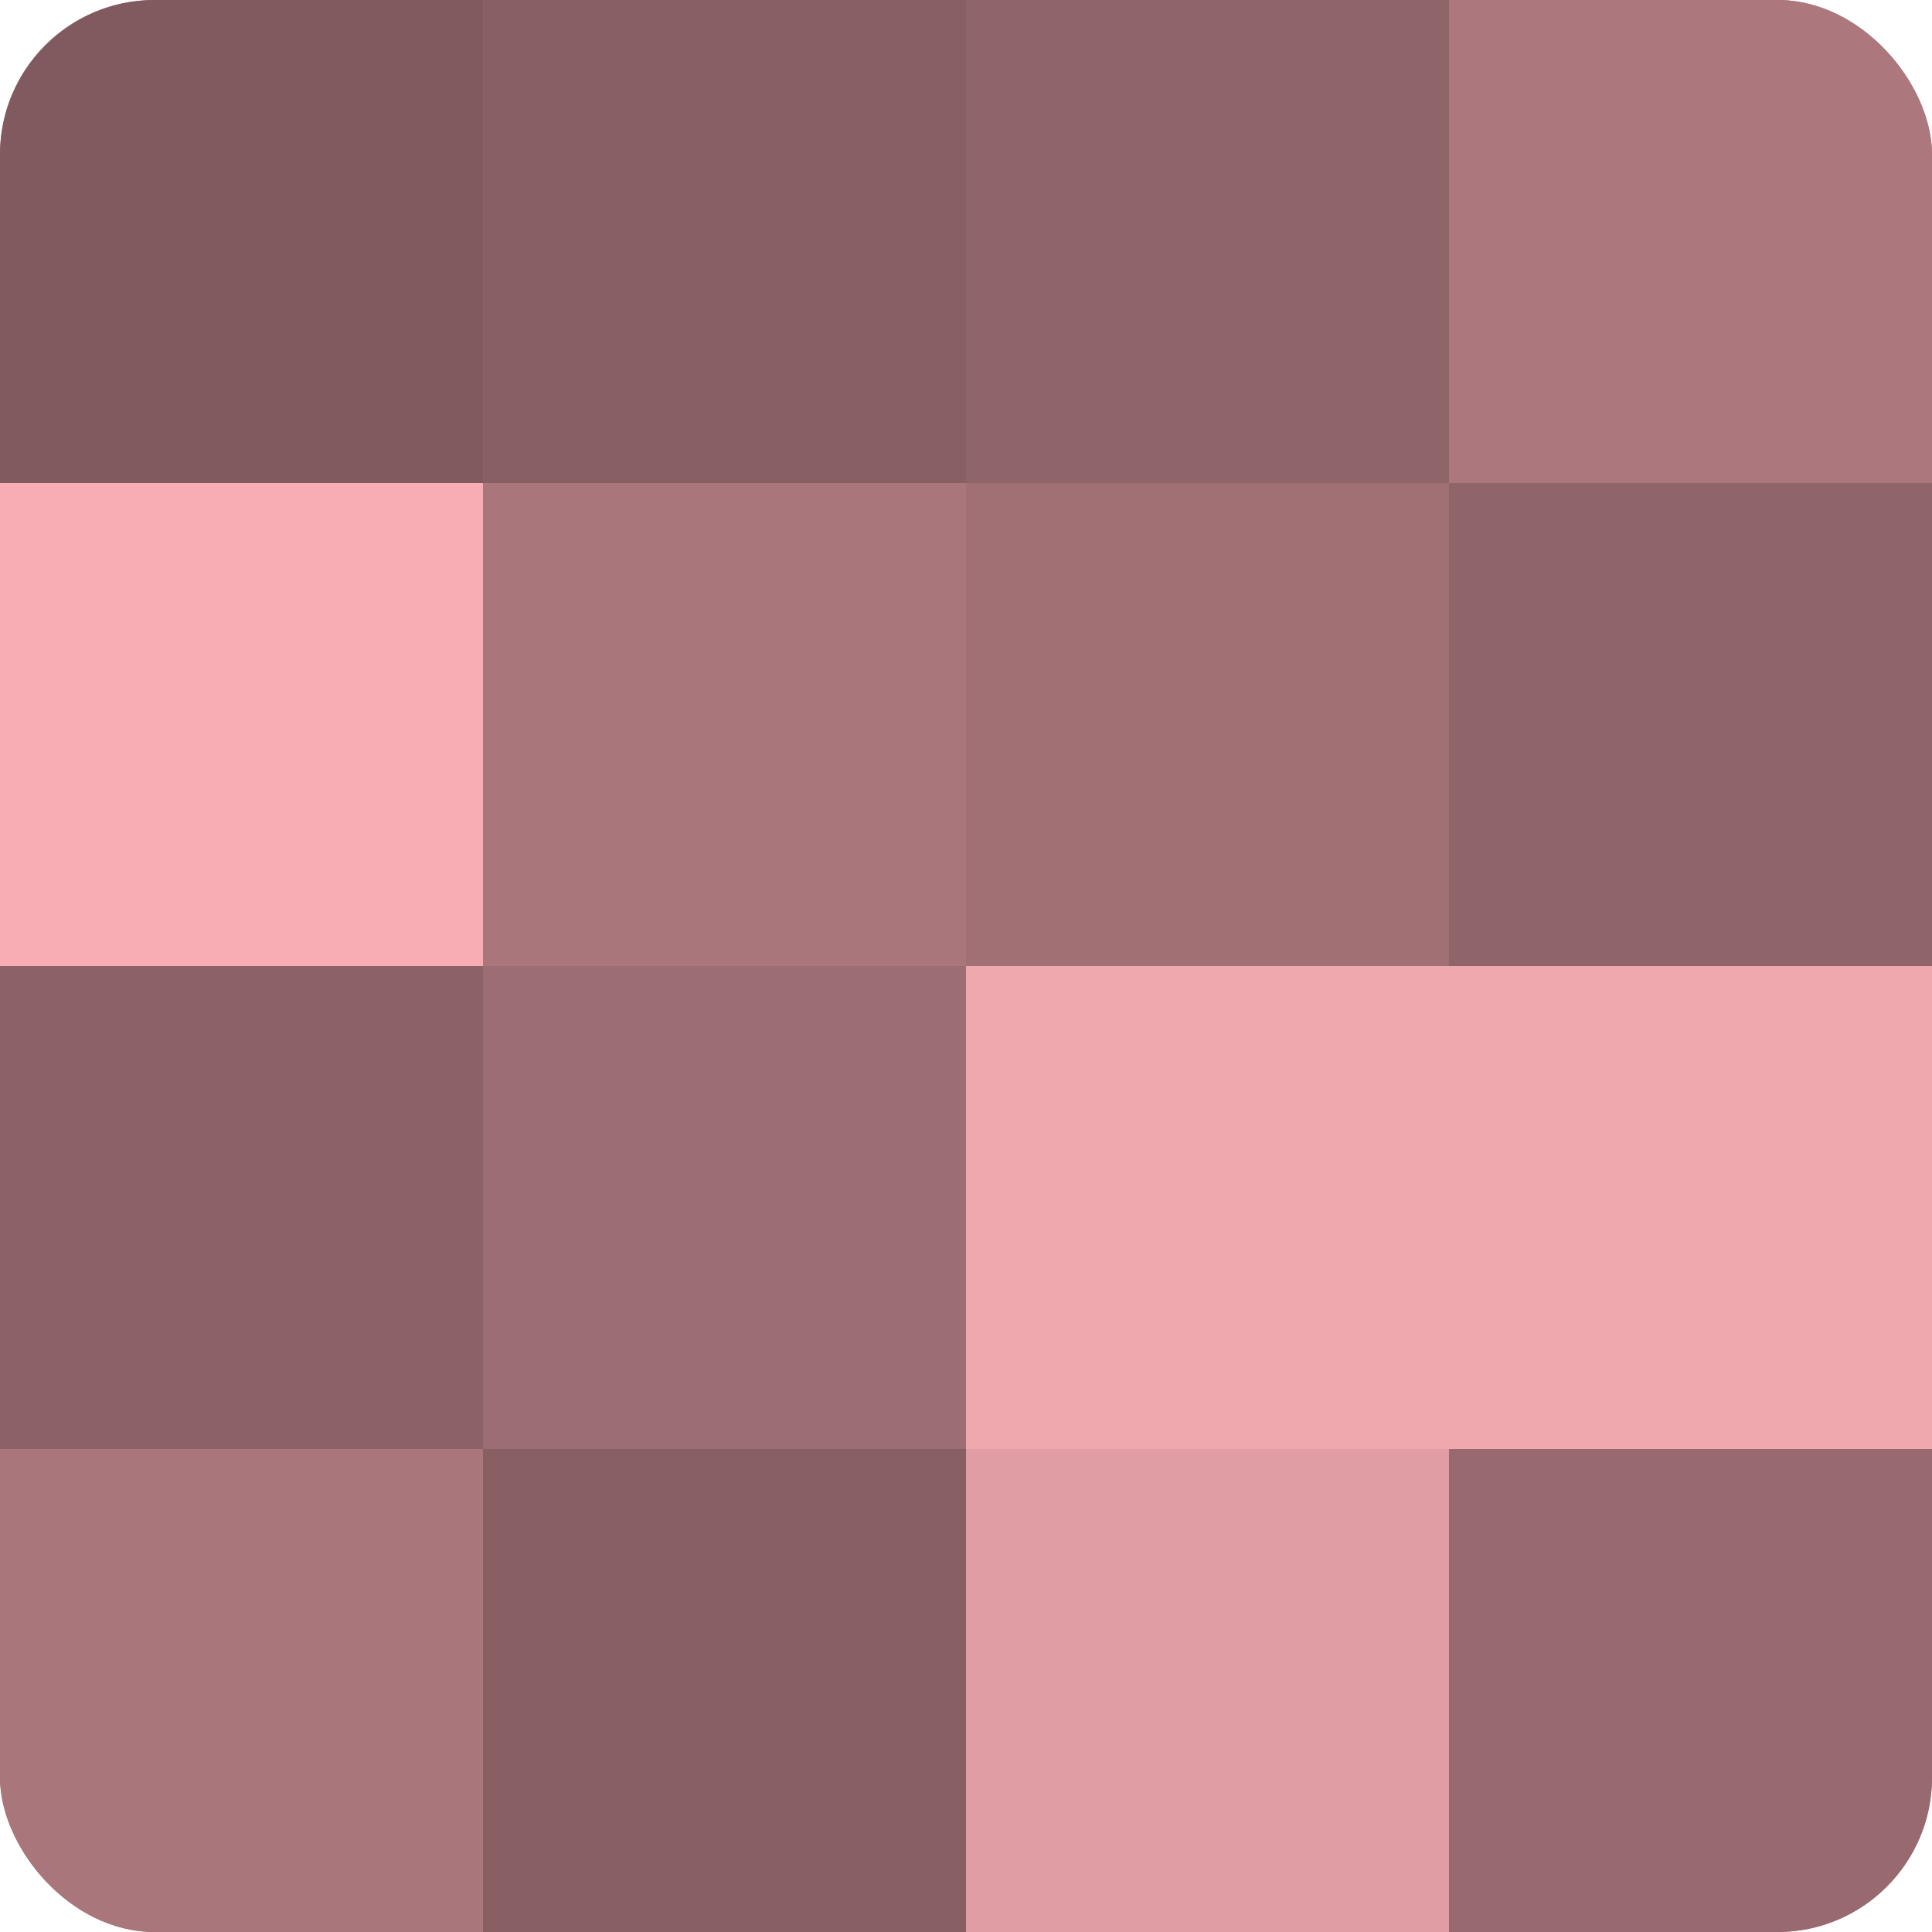
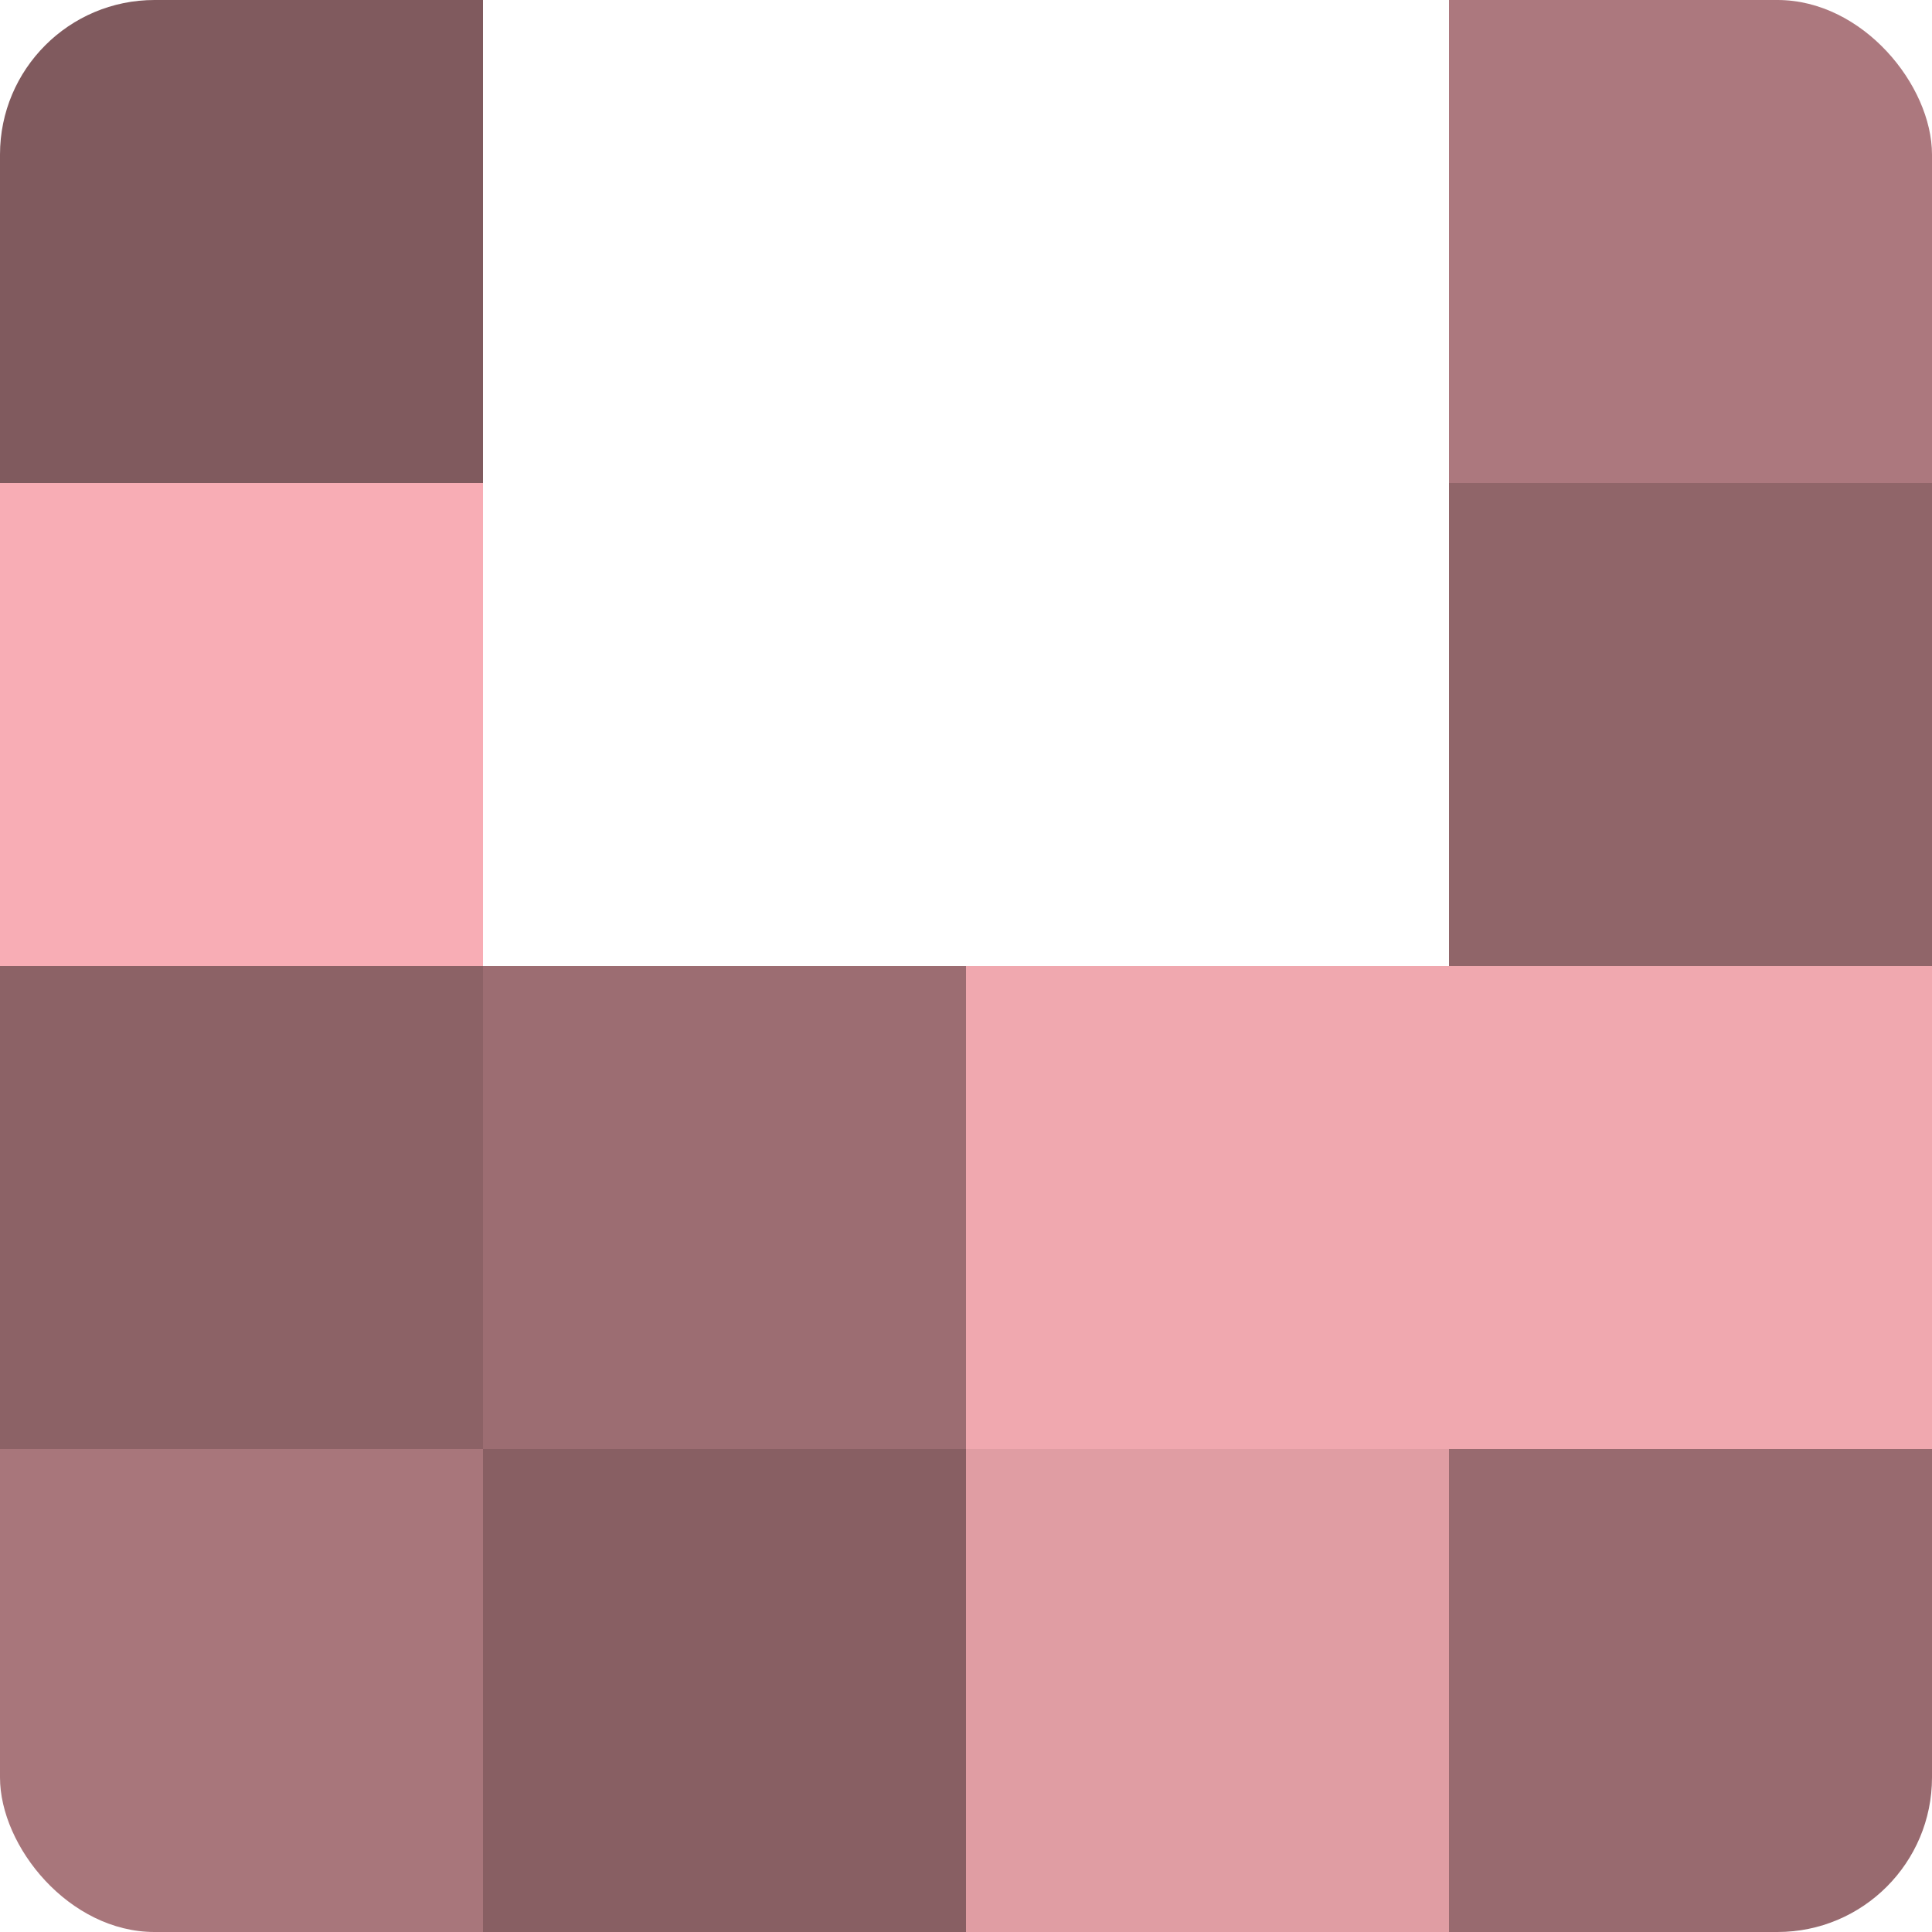
<svg xmlns="http://www.w3.org/2000/svg" width="60" height="60" viewBox="0 0 100 100" preserveAspectRatio="xMidYMid meet">
  <defs>
    <clipPath id="c" width="100" height="100">
      <rect width="100" height="100" rx="8" ry="8" />
    </clipPath>
  </defs>
  <g clip-path="url(#c)">
-     <rect width="100" height="100" fill="#a07075" />
    <rect width="25" height="25" fill="#805a5e" />
    <rect y="25" width="25" height="25" fill="#f8adb5" />
    <rect y="50" width="25" height="25" fill="#8c6266" />
    <rect y="75" width="25" height="25" fill="#a8767b" />
-     <rect x="25" width="25" height="25" fill="#885f63" />
-     <rect x="25" y="25" width="25" height="25" fill="#a8767b" />
    <rect x="25" y="50" width="25" height="25" fill="#9c6d72" />
    <rect x="25" y="75" width="25" height="25" fill="#885f63" />
-     <rect x="50" width="25" height="25" fill="#906569" />
-     <rect x="50" y="25" width="25" height="25" fill="#a07075" />
    <rect x="50" y="50" width="25" height="25" fill="#f0a8af" />
    <rect x="50" y="75" width="25" height="25" fill="#e09da3" />
    <rect x="75" width="25" height="25" fill="#ac787e" />
    <rect x="75" y="25" width="25" height="25" fill="#906569" />
    <rect x="75" y="50" width="25" height="25" fill="#f0a8af" />
    <rect x="75" y="75" width="25" height="25" fill="#986a6f" />
  </g>
</svg>